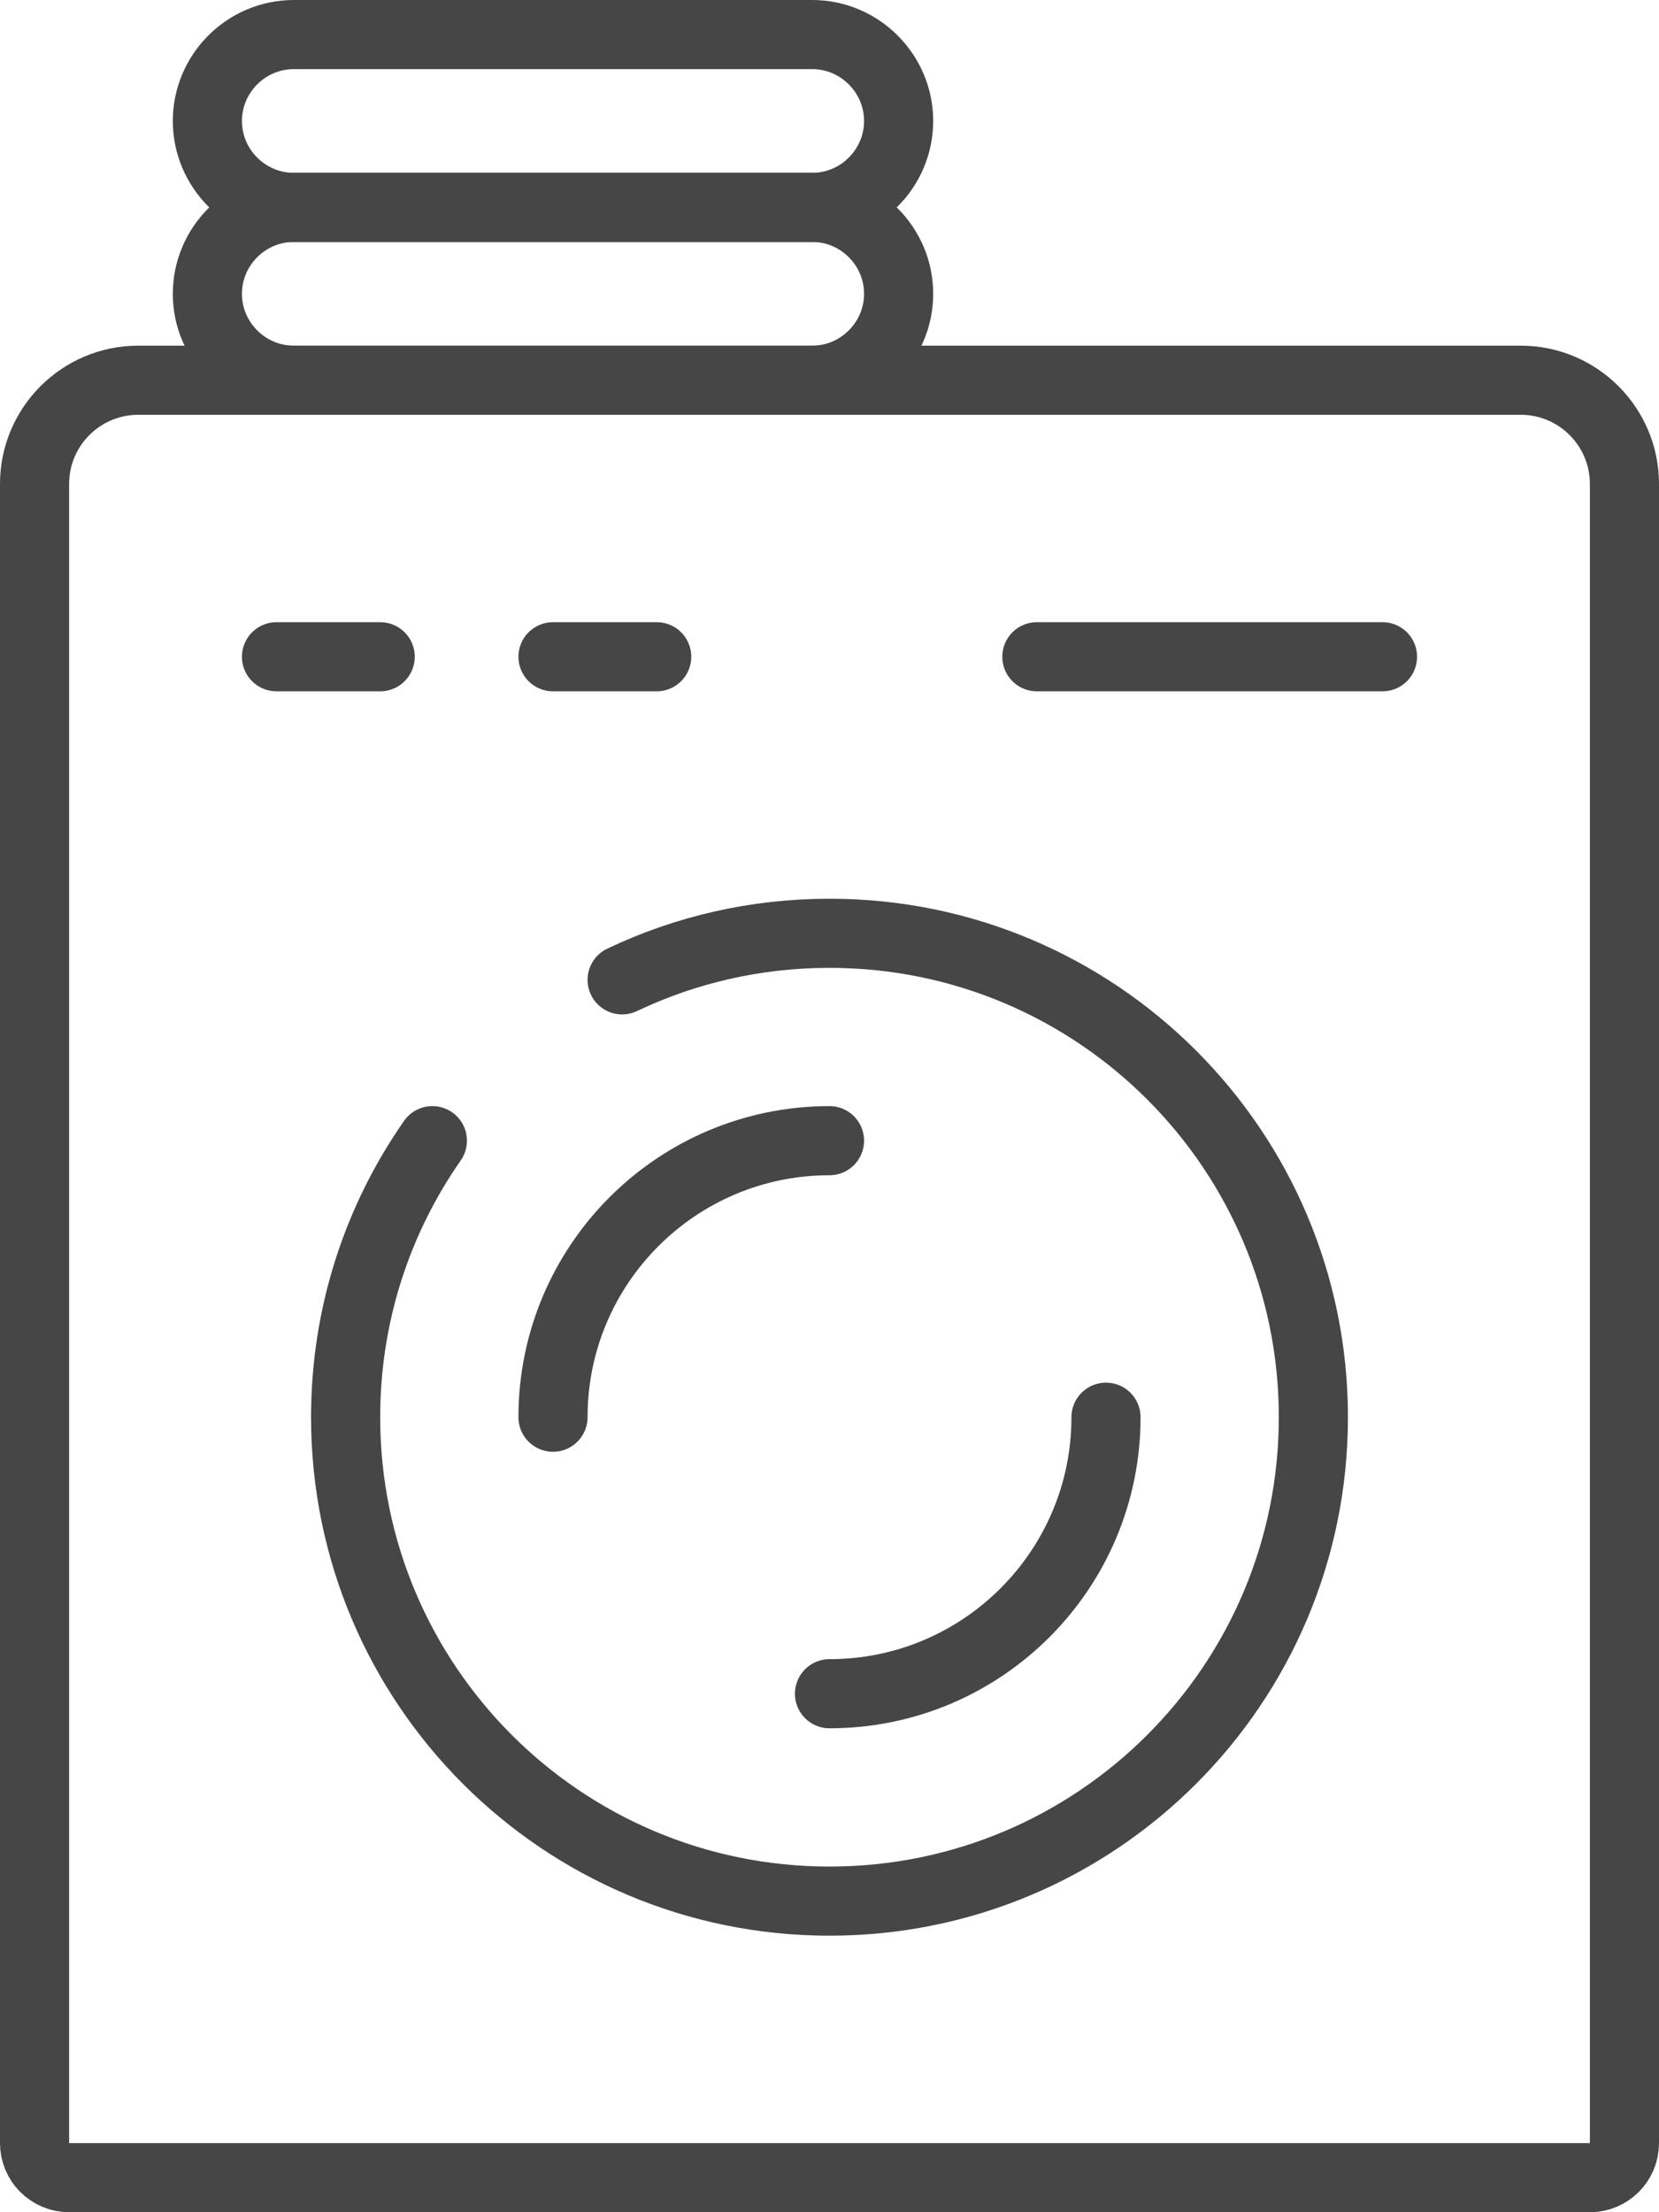
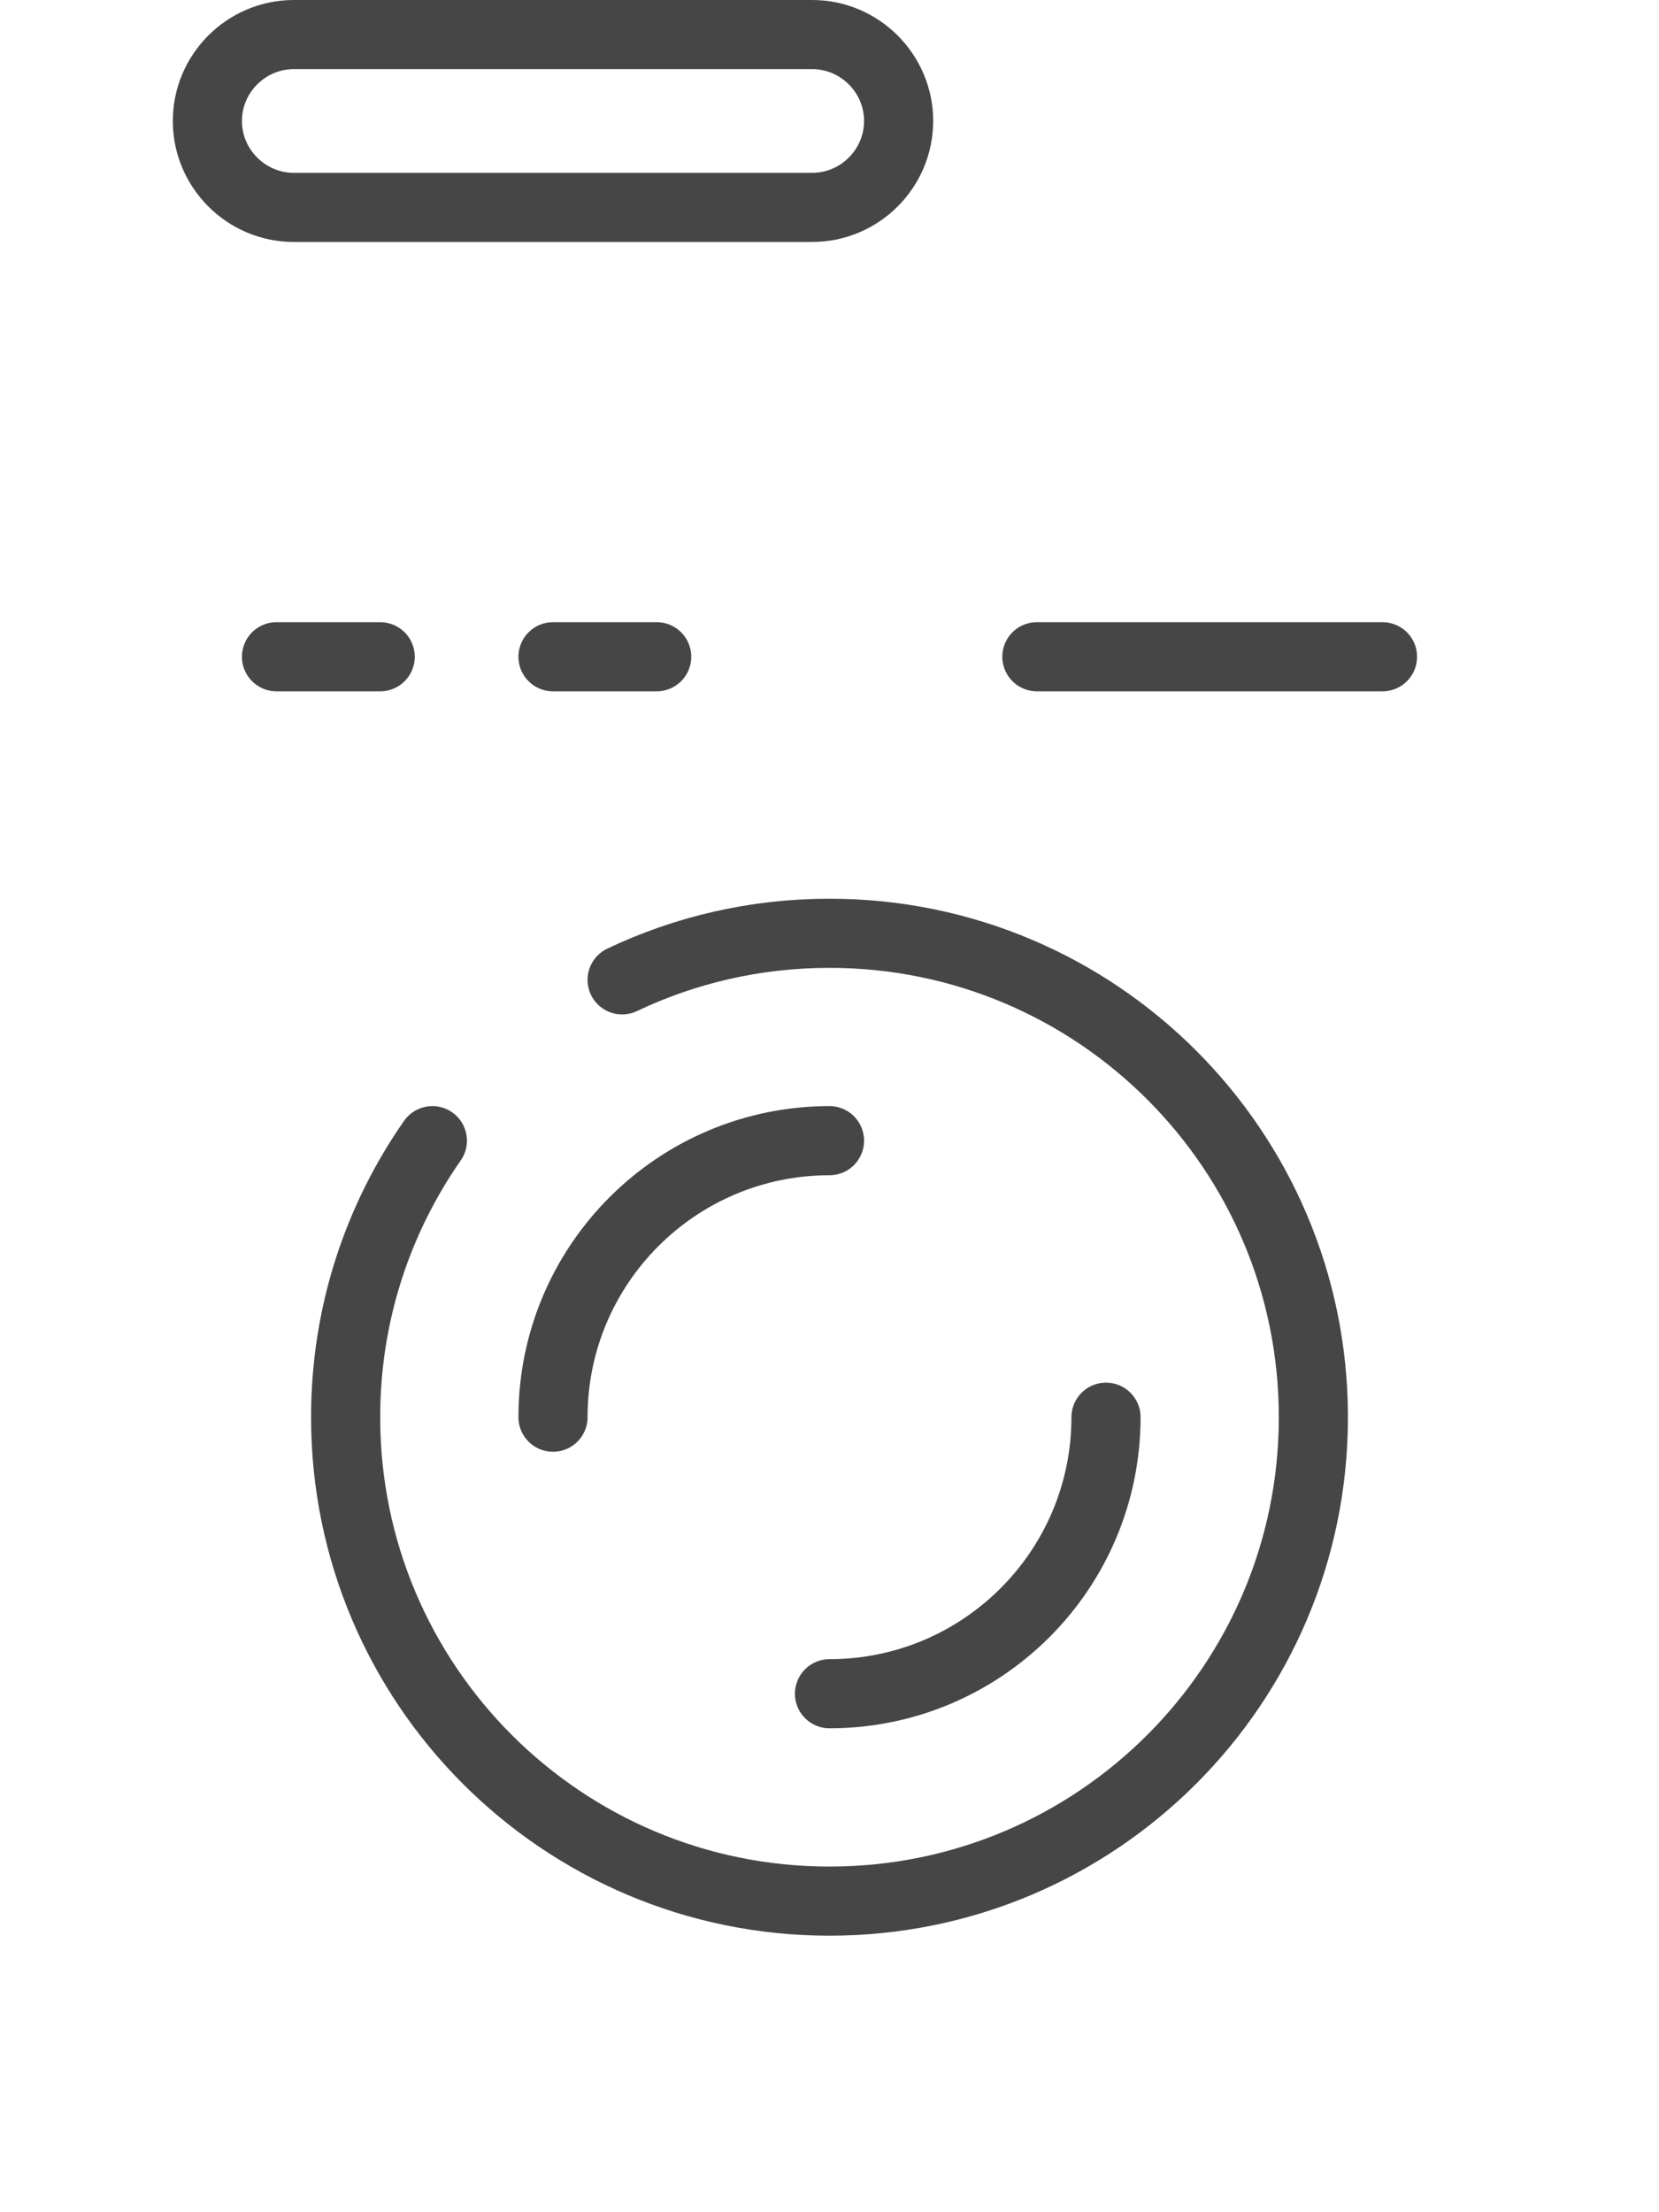
<svg xmlns="http://www.w3.org/2000/svg" id="Layer_2" data-name="Layer 2" viewBox="0 0 192 256">
  <defs>
    <style>
      .cls-1 {
        fill: none;
        stroke: #464646;
        stroke-linecap: round;
        stroke-linejoin: round;
        stroke-width: 8px;
      }
    </style>
  </defs>
  <g id="Capa_1" data-name="Capa 1">
    <g id="laundry_service" data-name="laundry service">
      <g>
        <line class="cls-1" x1="120" y1="76" x2="160" y2="76" />
        <g>
          <line class="cls-1" x1="32" y1="76" x2="44" y2="76" />
          <line class="cls-1" x1="64" y1="76" x2="76" y2="76" />
        </g>
      </g>
-       <path class="cls-1" d="M16,44H176c6.62,0,12,5.38,12,12V248c0,2.21-1.79,4-4,4H8c-2.21,0-4-1.79-4-4V56c0-6.62,5.38-12,12-12Z" />
      <path class="cls-1" d="M72,113.39c7.27-3.46,15.41-5.39,24-5.39,30.93,0,56,25.07,56,56s-25.07,56-56,56-56-25.07-56-56c0-11.9,3.71-22.93,10.04-32" />
      <path class="cls-1" d="M64,164c0-17.67,14.33-32,32-32" />
      <path class="cls-1" d="M128,164c0,17.67-14.33,32-32,32" />
-       <path class="cls-1" d="M94,44H34c-5.5,0-10-4.5-10-10h0c0-5.5,4.5-10,10-10h60c5.5,0,10,4.5,10,10h0c0,5.5-4.5,10-10,10Z" />
      <path class="cls-1" d="M94,24H34c-5.5,0-10-4.5-10-10h0c0-5.5,4.5-10,10-10h60c5.5,0,10,4.5,10,10h0c0,5.5-4.5,10-10,10Z" />
    </g>
  </g>
</svg>